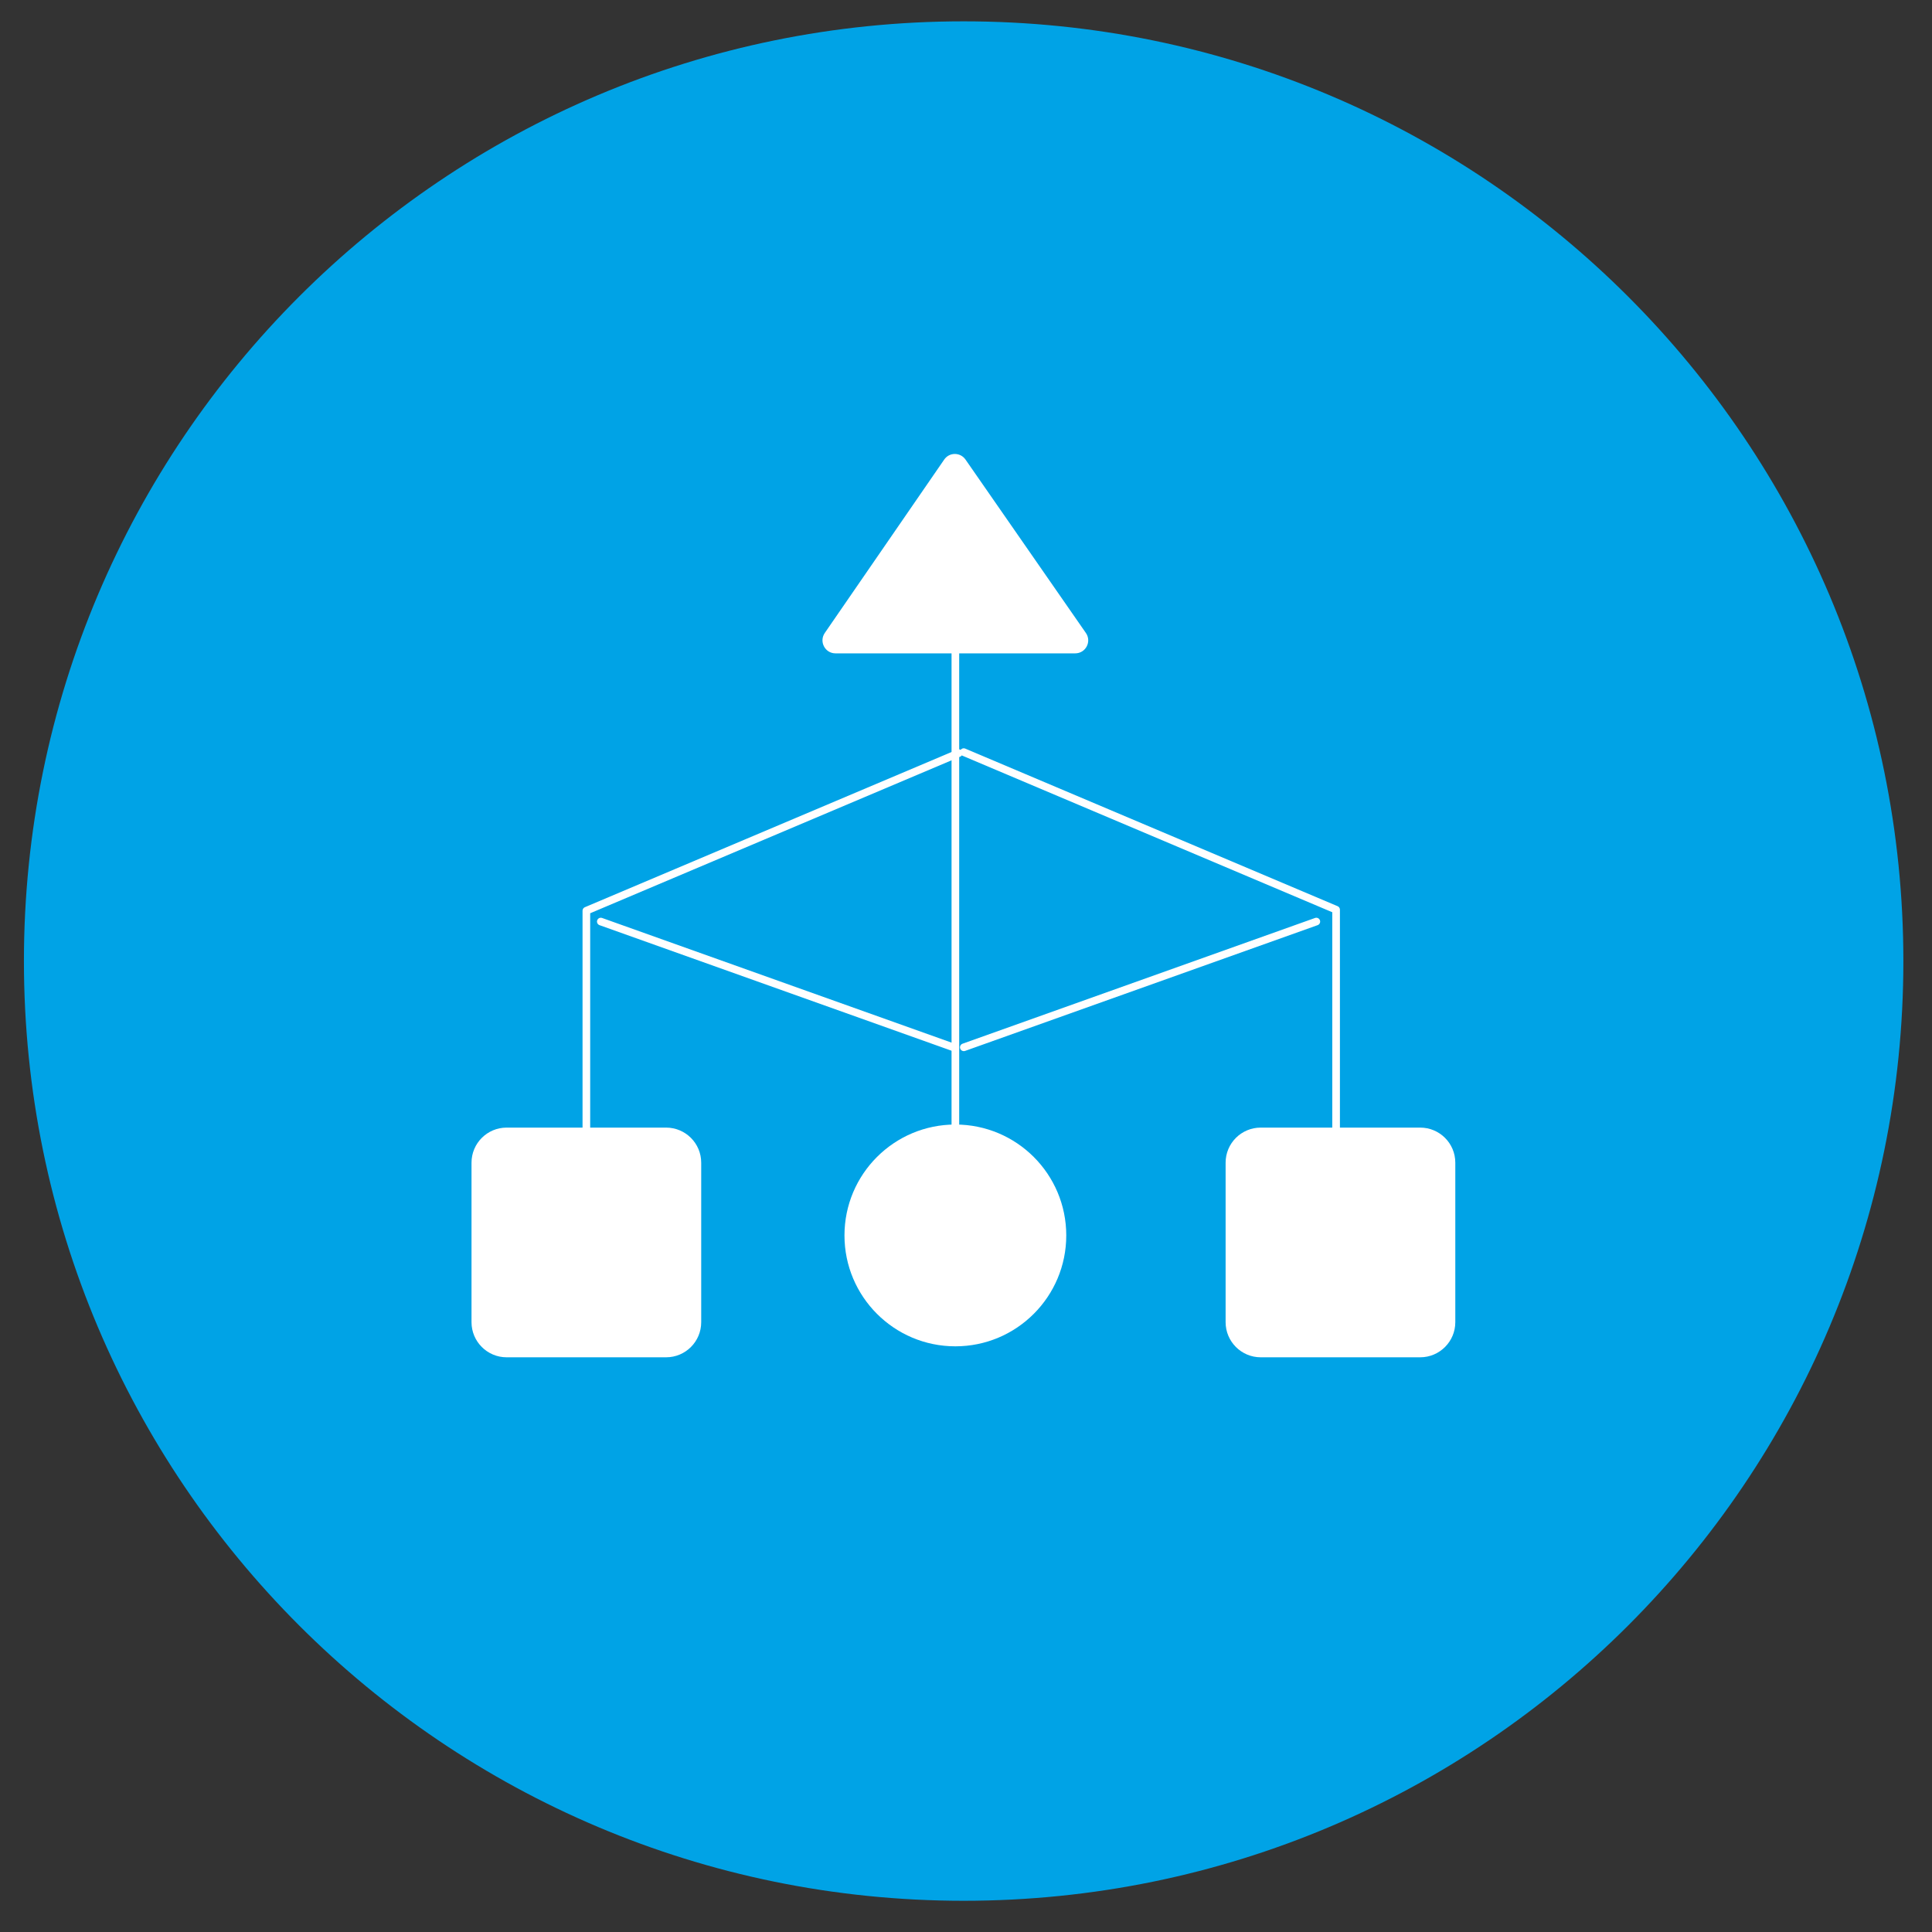
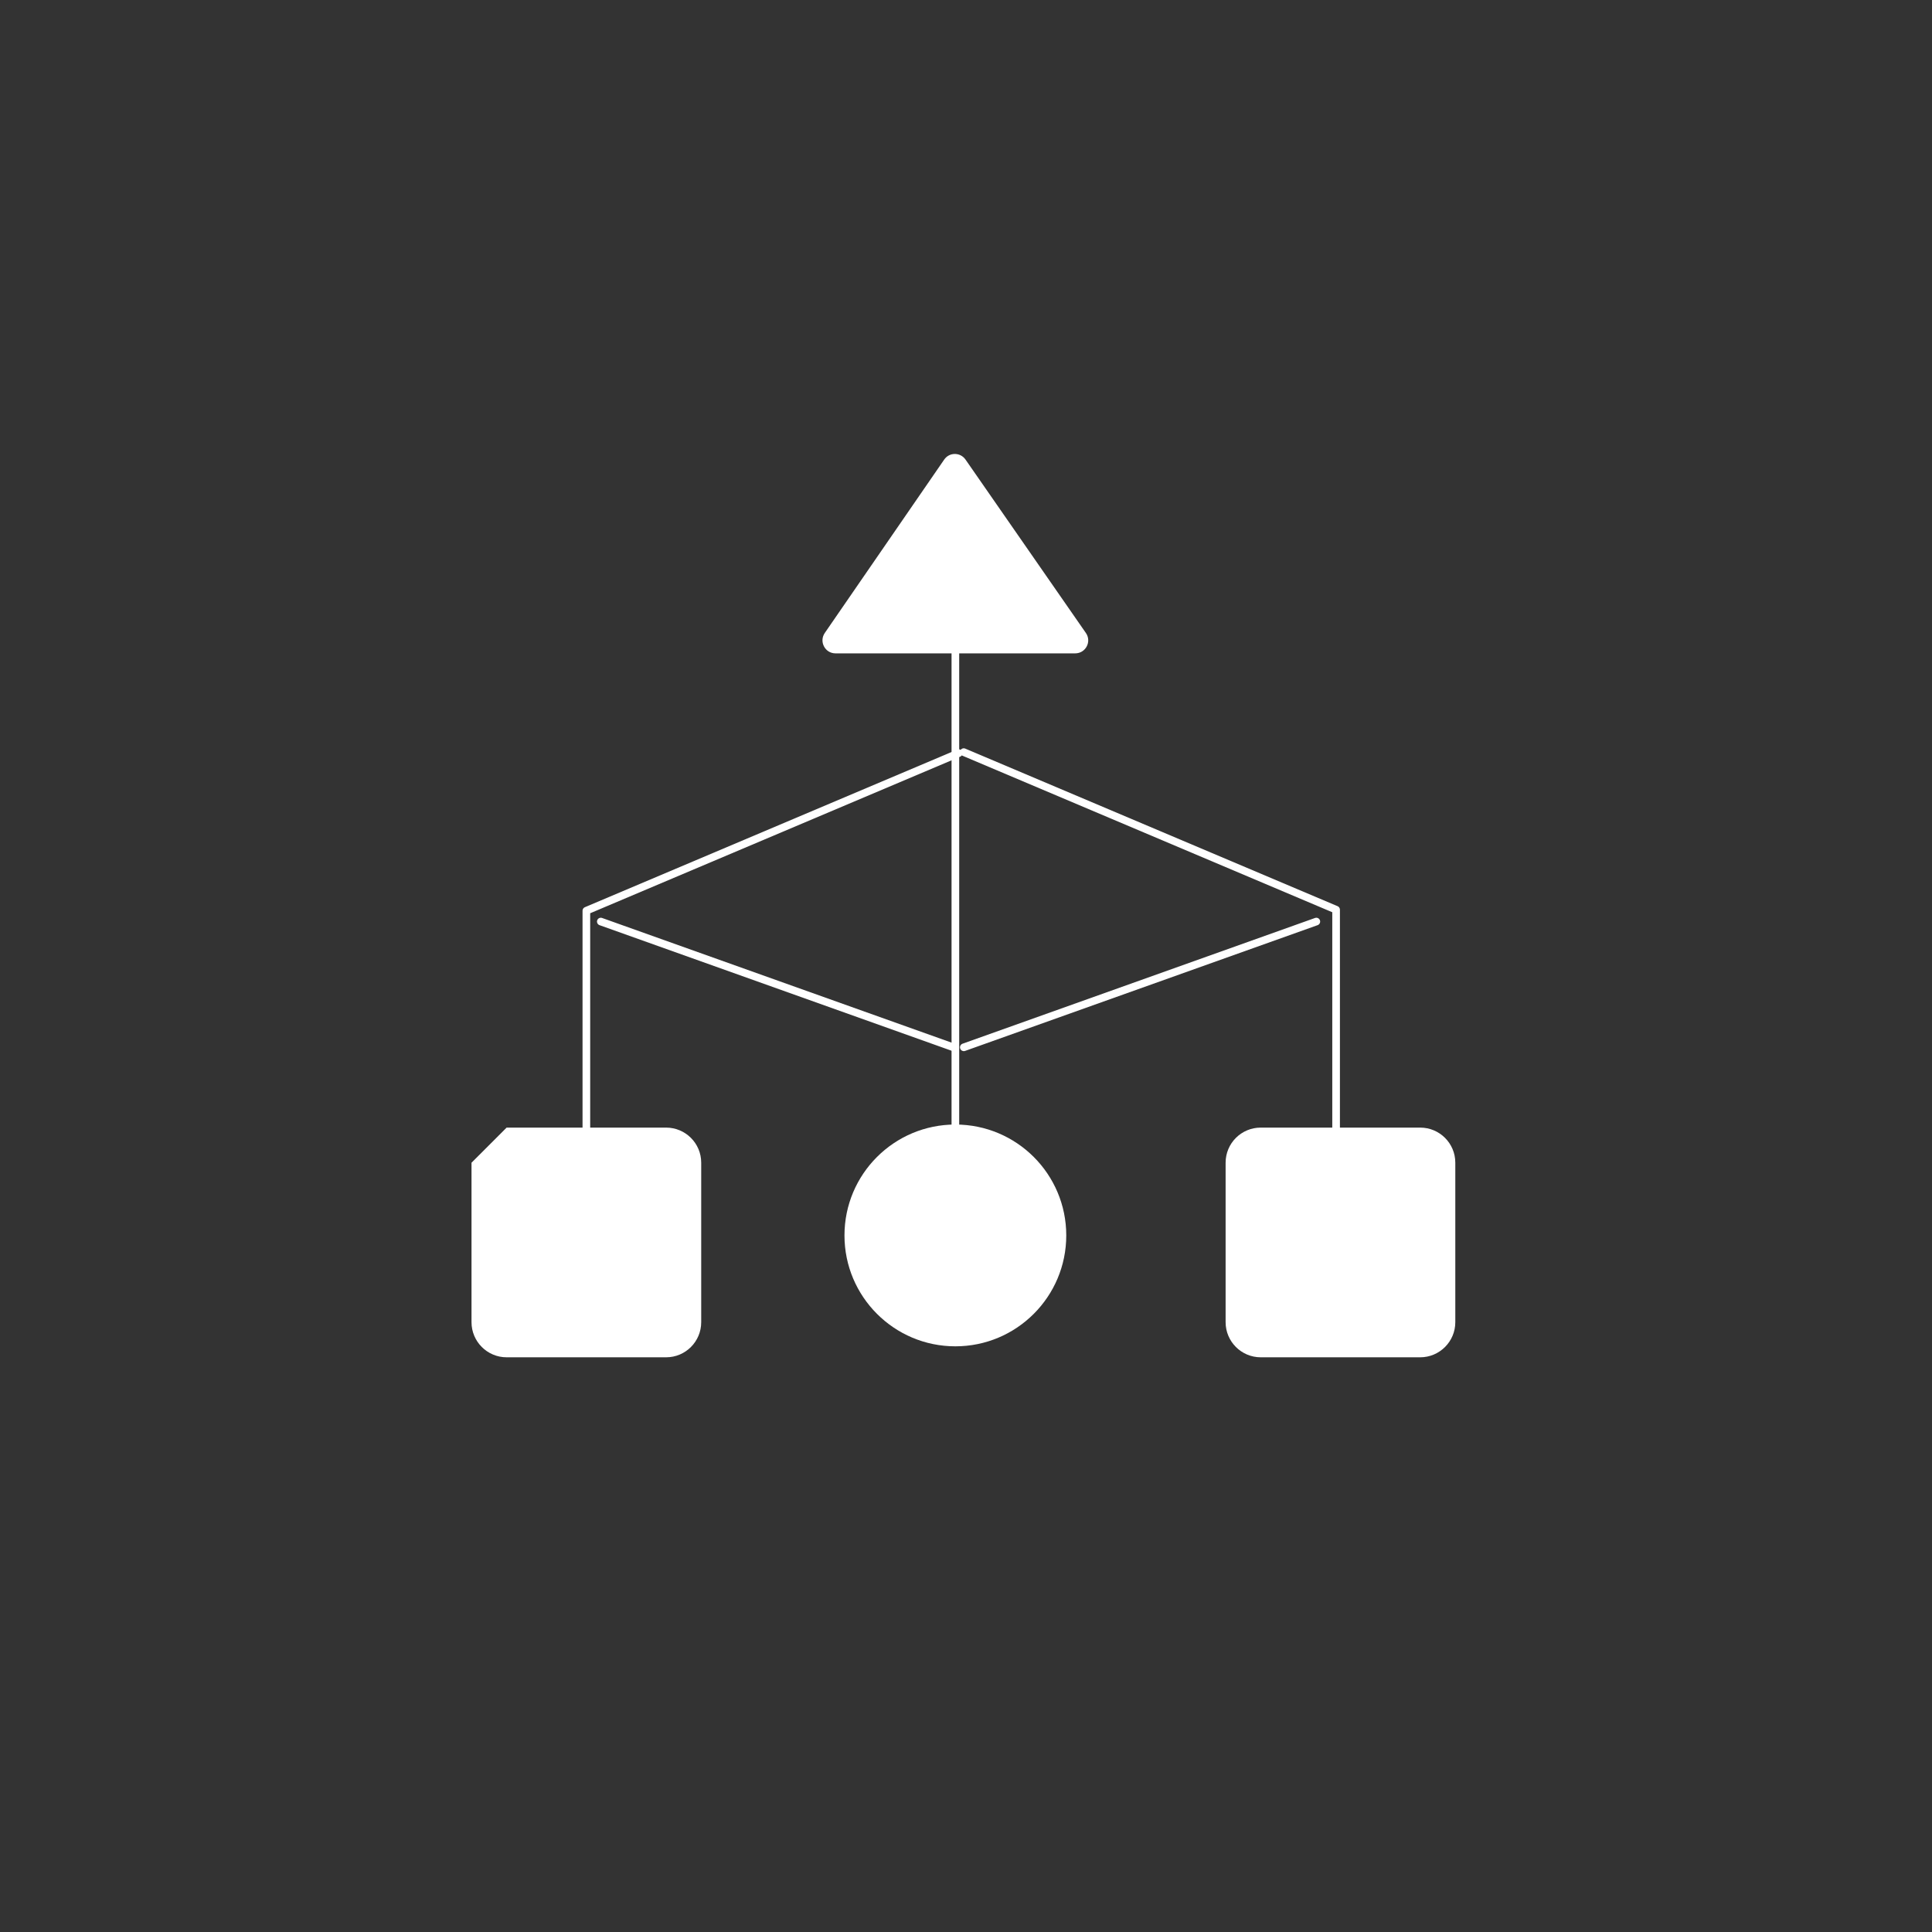
<svg xmlns="http://www.w3.org/2000/svg" xmlns:xlink="http://www.w3.org/1999/xlink" version="1.1" id="Layer_3" x="0px" y="0px" viewBox="0 0 283.46 283.46" style="enable-background:new 0 0 283.46 283.46;" xml:space="preserve">
  <rect x="0" y="0" width="283.46" height="283.46" fill="#333333" stroke="none" />
  <style type="text/css">
	.st0{clip-path:url(#SVGID_00000178909583206292442960000001038570936774309006_);fill:#00A3E6;}
	.st1{clip-path:url(#SVGID_00000178909583206292442960000001038570936774309006_);fill:#FFFFFF;}
	.st2{fill:none;stroke:#FFFFFF;stroke-width:1.121;stroke-linecap:round;stroke-linejoin:round;stroke-miterlimit:10;}
	.st3{clip-path:url(#SVGID_00000102511051187483688300000010376833357588064139_);fill:#FFFFFF;}
	.st4{clip-path:url(#SVGID_00000122691432997041763380000015835370563956783240_);fill:#FFFFFF;}
</style>
  <g>
    <defs>
      <rect id="SVGID_1_" x="3.51" y="3.13" width="275.74" height="275.74" />
    </defs>
    <clipPath id="SVGID_00000168796138276150576030000005716065899572927126_">
      <use xlink:href="#SVGID_1_" style="overflow:visible;" />
    </clipPath>
-     <path style="clip-path:url(#SVGID_00000168796138276150576030000005716065899572927126_);fill:#00A3E6;" d="M3.51,141   C3.51,64.85,65.24,3.13,141.38,3.13c76.15,0,137.88,61.73,137.88,137.88c0,76.14-61.73,137.87-137.88,137.87   C65.24,278.87,3.51,217.14,3.51,141" />
-     <path style="clip-path:url(#SVGID_00000168796138276150576030000005716065899572927126_);fill:#FFFFFF;" d="M74.33,165.44h23.4   c2.84,0,5.15,2.3,5.15,5.15v23.4c0,2.84-2.3,5.15-5.15,5.15h-23.4c-2.84,0-5.15-2.31-5.15-5.15v-23.4   C69.18,167.74,71.49,165.44,74.33,165.44" />
+     <path style="clip-path:url(#SVGID_00000168796138276150576030000005716065899572927126_);fill:#FFFFFF;" d="M74.33,165.44h23.4   c2.84,0,5.15,2.3,5.15,5.15v23.4c0,2.84-2.3,5.15-5.15,5.15h-23.4c-2.84,0-5.15-2.31-5.15-5.15v-23.4   " />
    <path style="clip-path:url(#SVGID_00000168796138276150576030000005716065899572927126_);fill:#FFFFFF;" d="M184.97,165.44h23.4   c2.84,0,5.15,2.3,5.15,5.15v23.4c0,2.84-2.31,5.15-5.15,5.15h-23.4c-2.84,0-5.15-2.31-5.15-5.15v-23.4   C179.82,167.74,182.13,165.44,184.97,165.44" />
  </g>
  <path class="st2" d="M193.13,135.21l-51.72,18.45 M88.15,135.21l51.72,18.45 M196.03,174.05v-40.58l-54.63-23.12 M86.03,174.2  v-40.58l54.63-23.12" />
  <g>
    <defs>
      <rect id="SVGID_00000024714505480664038080000015544992741957912212_" x="3.51" y="3.13" width="275.74" height="275.74" />
    </defs>
    <clipPath id="SVGID_00000041270680770637018300000016864001542748691588_">
      <use xlink:href="#SVGID_00000024714505480664038080000015544992741957912212_" style="overflow:visible;" />
    </clipPath>
    <path style="clip-path:url(#SVGID_00000041270680770637018300000016864001542748691588_);fill:#FFFFFF;" d="M123.9,181.26   c0-8.99,7.28-16.27,16.27-16.27s16.27,7.28,16.27,16.27c0,8.98-7.28,16.27-16.27,16.27S123.9,190.24,123.9,181.26" />
  </g>
  <line class="st2" x1="140.17" y1="93.77" x2="140.17" y2="173.47" />
  <g>
    <defs>
      <rect id="SVGID_00000164486394807447014000000017622281389325549732_" x="3.51" y="3.13" width="275.74" height="275.74" />
    </defs>
    <clipPath id="SVGID_00000065071126201284176590000017434714004252046727_">
      <use xlink:href="#SVGID_00000164486394807447014000000017622281389325549732_" style="overflow:visible;" />
    </clipPath>
    <path style="clip-path:url(#SVGID_00000065071126201284176590000017434714004252046727_);fill:#FFFFFF;" d="M138.53,67.43   l-17.52,25.44c-0.87,1.27,0.04,2.99,1.57,2.99h35.17c1.54,0,2.45-1.72,1.57-2.99l-17.66-25.44   C140.9,66.33,139.28,66.33,138.53,67.43" />
  </g>
</svg>